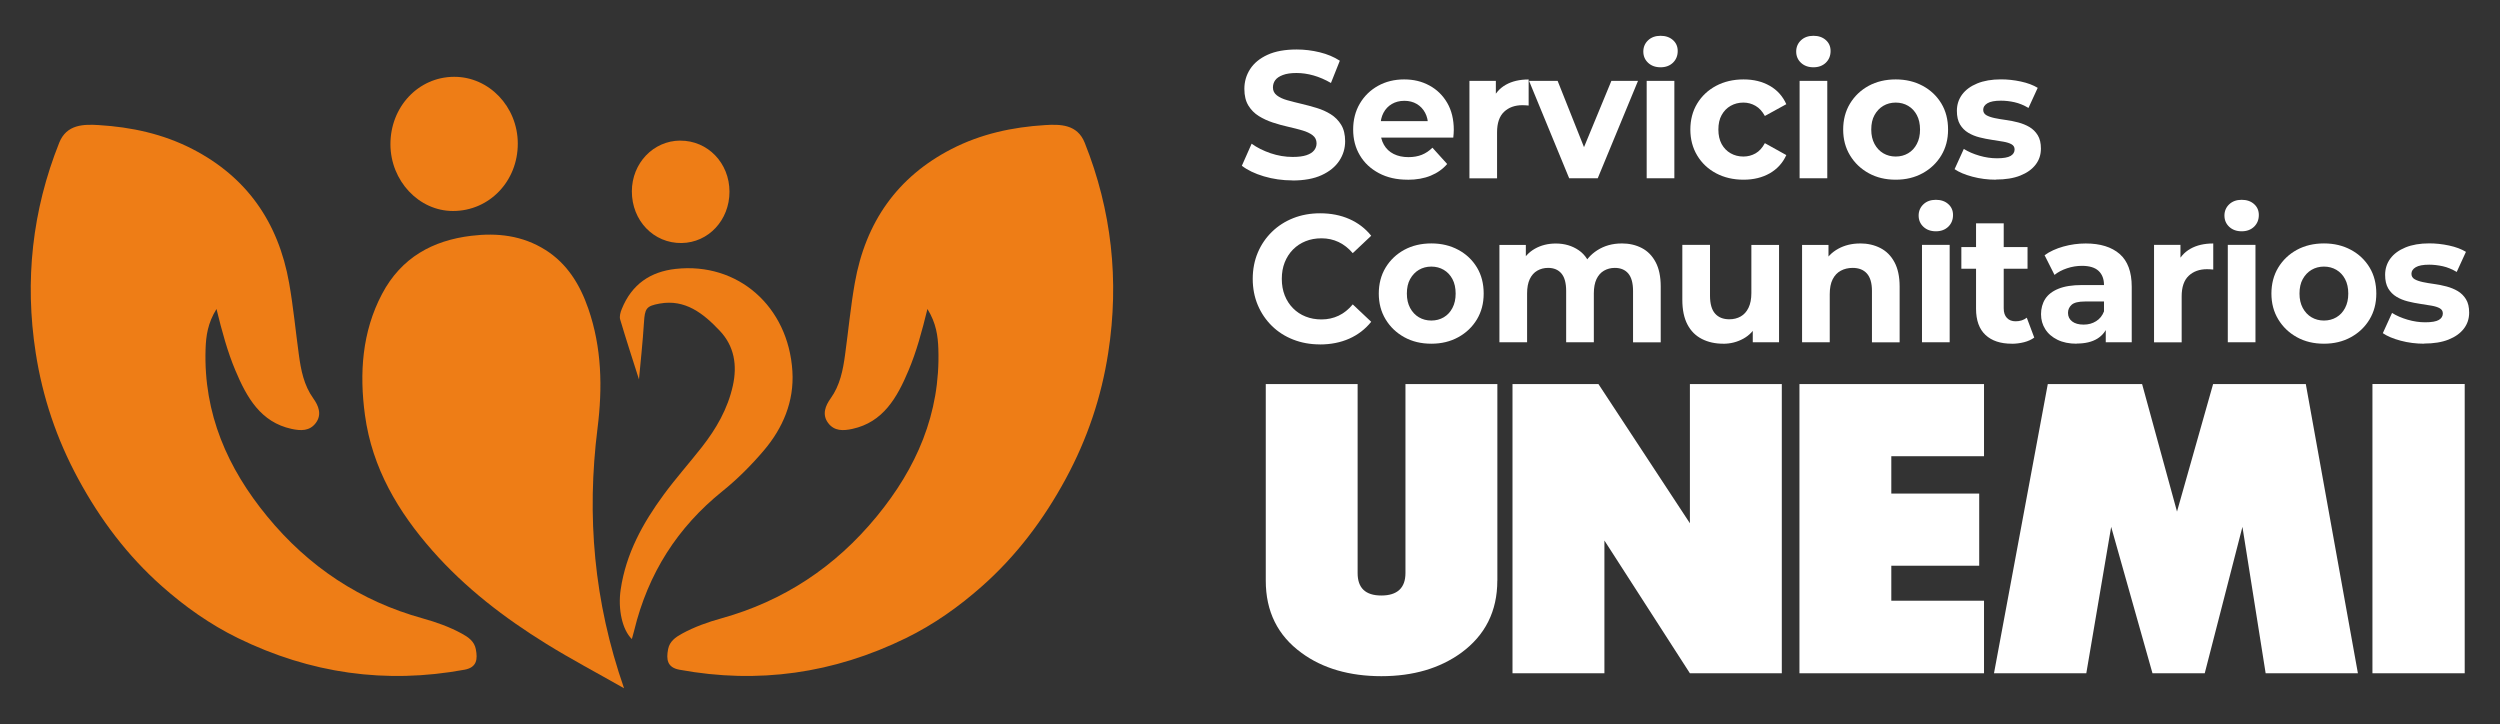
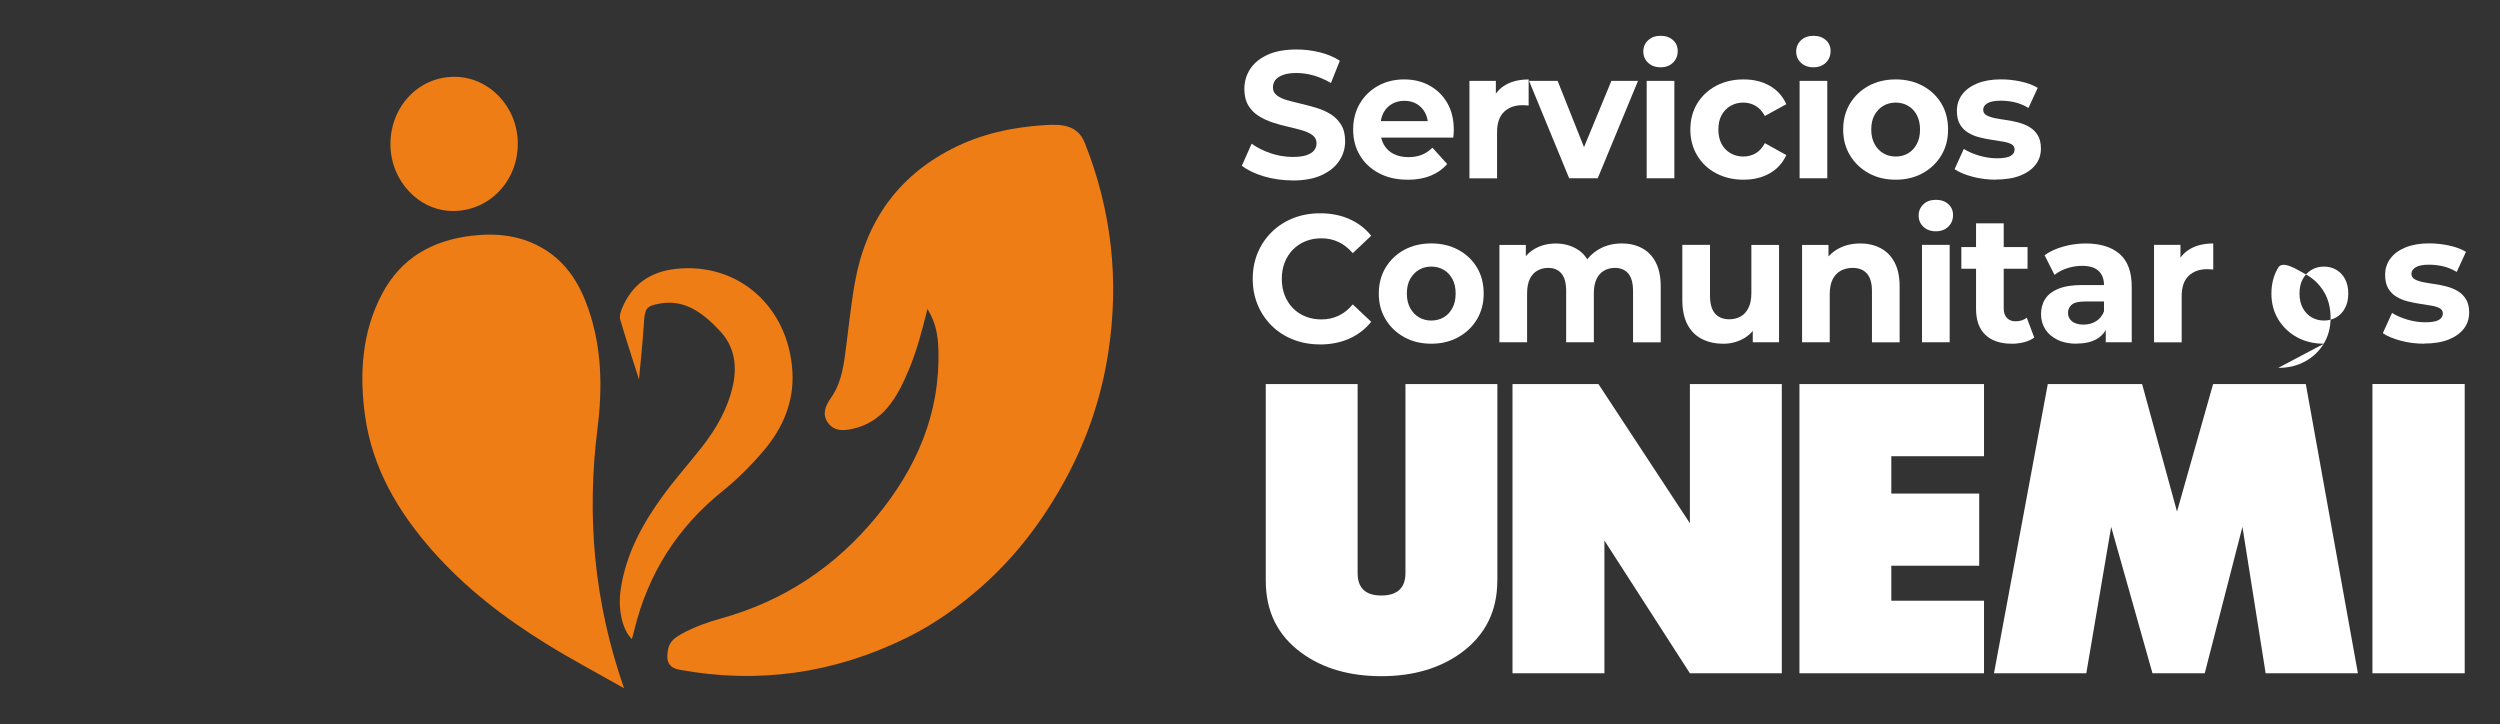
<svg xmlns="http://www.w3.org/2000/svg" id="Capa_1" version="1.1" viewBox="0 0 498.61 144.4">
  <rect x="0" y="0" width="498.61" height="144.4" fill="#333333" stroke="none" />
  <defs>
    <style>
      .st0 {
        fill: #ee7d16;
      }

      .st1 {
        fill: #fff;
      }
    </style>
  </defs>
  <g>
    <g>
      <path class="st1" d="M298.63,115.81c0,6.08-2.4,10.88-7.21,14.4-4.29,3.1-9.59,4.65-15.92,4.65s-11.72-1.55-15.92-4.65c-4.75-3.45-7.13-8.25-7.13-14.4v-39.21h18.32v37.7c0,2.98,1.57,4.47,4.73,4.47s4.81-1.49,4.81-4.47v-37.7h18.33v39.21Z" />
      <polygon class="st1" points="355.37 134.28 337.04 134.28 319.99 107.8 319.99 134.28 301.66 134.28 301.66 76.6 318.8 76.6 337.04 104.36 337.04 76.6 355.37 76.6 355.37 134.28" />
      <polygon class="st1" points="395.7 134.28 358.89 134.28 358.89 76.6 395.7 76.6 395.7 90.99 377.21 90.99 377.21 98.44 394.74 98.44 394.74 112.83 377.21 112.83 377.21 119.81 395.7 119.81 395.7 134.28" />
      <polygon class="st1" points="470.27 134.28 451.87 134.28 447.24 105.08 439.72 134.28 429.3 134.28 421.06 105.08 416.1 134.28 397.69 134.28 408.42 76.6 427.23 76.6 434.19 102.03 441.39 76.6 459.88 76.6 470.27 134.28" />
      <rect class="st1" x="473.17" y="76.59" width="18.4" height="57.69" />
    </g>
    <g>
      <path class="st1" d="M263.25,68.69c-1.91,0-3.69-.32-5.32-.96-1.64-.64-3.06-1.55-4.26-2.73s-2.14-2.56-2.81-4.15c-.67-1.59-1.01-3.33-1.01-5.23s.34-3.65,1.01-5.24c.67-1.59,1.62-2.97,2.83-4.15,1.21-1.18,2.64-2.09,4.26-2.73,1.63-.64,3.41-.96,5.34-.96,2.15,0,4.09.38,5.82,1.14,1.73.76,3.19,1.87,4.37,3.34l-3.68,3.47c-.85-.99-1.79-1.73-2.83-2.22-1.04-.49-2.17-.74-3.4-.74-1.16,0-2.22.19-3.18.58-.97.39-1.8.94-2.51,1.66-.71.72-1.26,1.58-1.65,2.56-.39.99-.58,2.08-.58,3.29s.19,2.3.58,3.29c.39.99.94,1.84,1.65,2.56.71.72,1.54,1.28,2.51,1.66.97.39,2.03.58,3.18.58,1.23,0,2.36-.25,3.4-.74,1.04-.49,1.98-1.24,2.83-2.26l3.68,3.47c-1.18,1.47-2.64,2.59-4.37,3.36-1.73.77-3.69,1.16-5.86,1.16Z" />
      <path class="st1" d="M285.47,68.55c-2.03,0-3.83-.43-5.4-1.3-1.57-.87-2.81-2.05-3.72-3.56-.91-1.5-1.36-3.22-1.36-5.14s.45-3.68,1.36-5.18c.91-1.5,2.15-2.68,3.72-3.54,1.57-.85,3.37-1.28,5.4-1.28s3.8.43,5.38,1.28c1.58.85,2.82,2.03,3.72,3.52.9,1.49,1.34,3.23,1.34,5.2s-.45,3.64-1.34,5.14c-.9,1.5-2.14,2.69-3.72,3.56-1.58.87-3.37,1.3-5.38,1.3ZM285.47,63.93c.92,0,1.75-.22,2.48-.65.73-.43,1.31-1.05,1.73-1.86.43-.81.64-1.76.64-2.87s-.21-2.09-.64-2.89c-.42-.79-1-1.41-1.73-1.84-.73-.43-1.56-.65-2.48-.65s-1.75.22-2.48.65c-.73.43-1.31,1.05-1.75,1.84-.44.79-.65,1.76-.65,2.89s.22,2.06.65,2.87c.44.81,1.02,1.43,1.75,1.86.73.43,1.56.65,2.48.65Z" />
      <path class="st1" d="M323.43,48.55c1.51,0,2.85.31,4.02.92,1.17.61,2.09,1.55,2.76,2.82.67,1.26,1.01,2.88,1.01,4.86v11.12h-5.52v-10.25c0-1.56-.32-2.72-.95-3.47-.64-.75-1.53-1.12-2.69-1.12-.8,0-1.52.19-2.16.56-.64.37-1.13.93-1.49,1.68-.35.75-.53,1.7-.53,2.85v9.75h-5.52v-10.25c0-1.56-.31-2.72-.94-3.47-.63-.75-1.52-1.12-2.67-1.12-.8,0-1.52.19-2.16.56-.64.37-1.13.93-1.49,1.68-.35.75-.53,1.7-.53,2.85v9.75h-5.52v-19.42h5.27v5.31l-.99-1.55c.66-1.32,1.6-2.33,2.81-3.01s2.6-1.03,4.16-1.03c1.75,0,3.27.45,4.58,1.35,1.31.9,2.18,2.28,2.6,4.13l-1.95-.54c.64-1.52,1.66-2.72,3.06-3.61,1.4-.89,3.01-1.34,4.83-1.34Z" />
      <path class="st1" d="M343.67,68.55c-1.58,0-2.99-.31-4.23-.94-1.24-.63-2.2-1.58-2.88-2.87-.68-1.29-1.03-2.93-1.03-4.93v-10.97h5.52v10.14c0,1.61.34,2.8,1.01,3.56.67.76,1.62,1.14,2.85,1.14.85,0,1.6-.19,2.26-.56.66-.37,1.18-.95,1.56-1.73.38-.78.57-1.76.57-2.94v-9.6h5.52v19.42h-5.24v-5.34l.96,1.55c-.64,1.35-1.57,2.36-2.81,3.05-1.24.69-2.59,1.03-4.05,1.03Z" />
      <path class="st1" d="M370.98,48.55c1.51,0,2.86.31,4.05.92,1.19.61,2.13,1.55,2.81,2.82.68,1.26,1.03,2.88,1.03,4.86v11.12h-5.52v-10.25c0-1.56-.34-2.72-1.01-3.47-.67-.75-1.62-1.12-2.85-1.12-.87,0-1.66.19-2.35.56-.7.37-1.24.95-1.63,1.72-.39.77-.58,1.76-.58,2.96v9.6h-5.52v-19.42h5.27v5.38l-.99-1.62c.68-1.3,1.66-2.3,2.94-3s2.72-1.05,4.35-1.05Z" />
      <path class="st1" d="M386.09,46.13c-1.01,0-1.84-.3-2.48-.9-.64-.6-.95-1.35-.95-2.24s.32-1.64.95-2.24,1.46-.9,2.48-.9,1.84.28,2.48.85c.64.57.95,1.29.95,2.18,0,.94-.31,1.71-.94,2.33-.63.61-1.46.92-2.49.92ZM383.33,68.26v-19.42h5.52v19.42h-5.52Z" />
      <path class="st1" d="M391.18,53.6v-4.33h13.2v4.33h-13.2ZM401.23,68.55c-2.24,0-3.99-.58-5.24-1.75-1.25-1.17-1.88-2.91-1.88-5.22v-17.04h5.52v16.97c0,.82.21,1.45.64,1.9.43.45,1,.67,1.73.67.87,0,1.62-.24,2.23-.72l1.49,3.97c-.57.41-1.24.72-2.03.92-.79.2-1.61.31-2.46.31Z" />
      <path class="st1" d="M414.18,68.55c-1.49,0-2.76-.26-3.82-.78-1.06-.52-1.88-1.22-2.44-2.11-.57-.89-.85-1.89-.85-3s.28-2.17.83-3.03,1.43-1.55,2.64-2.04c1.2-.49,2.77-.74,4.71-.74h5.06v3.28h-4.46c-1.3,0-2.19.22-2.67.65-.48.43-.73.97-.73,1.62,0,.72.28,1.29.83,1.71.55.42,1.31.63,2.28.63s1.75-.22,2.48-.67c.73-.45,1.26-1.1,1.59-1.97l.85,2.6c-.4,1.25-1.13,2.2-2.19,2.85-1.06.65-2.43.97-4.1.97ZM419.98,68.26v-3.79l-.35-.83v-6.79c0-1.2-.36-2.14-1.08-2.82-.72-.67-1.82-1.01-3.31-1.01-1.01,0-2.01.16-2.99.49-.98.33-1.81.76-2.49,1.32l-1.98-3.93c1.04-.75,2.29-1.32,3.75-1.73,1.46-.41,2.95-.61,4.46-.61,2.9,0,5.15.7,6.76,2.09,1.6,1.4,2.41,3.57,2.41,6.53v11.08h-5.17Z" />
      <path class="st1" d="M429.61,68.26v-19.42h5.27v5.49l-.74-1.59c.57-1.37,1.47-2.41,2.72-3.12,1.25-.71,2.77-1.06,4.56-1.06v5.2c-.24-.02-.45-.04-.64-.05-.19-.01-.39-.02-.6-.02-1.51,0-2.73.44-3.66,1.32-.93.88-1.4,2.24-1.4,4.1v9.17h-5.52Z" />
-       <path class="st1" d="M447.08,46.13c-1.01,0-1.84-.3-2.48-.9-.64-.6-.95-1.35-.95-2.24s.32-1.64.95-2.24c.64-.6,1.46-.9,2.48-.9s1.84.28,2.48.85c.64.57.95,1.29.95,2.18,0,.94-.31,1.71-.94,2.33-.63.61-1.46.92-2.49.92ZM444.32,68.26v-19.42h5.52v19.42h-5.52Z" />
-       <path class="st1" d="M463.5,68.55c-2.03,0-3.83-.43-5.4-1.3-1.57-.87-2.81-2.05-3.72-3.56-.91-1.5-1.36-3.22-1.36-5.14s.45-3.68,1.36-5.18c.91-1.5,2.15-2.68,3.72-3.54,1.57-.85,3.37-1.28,5.4-1.28s3.8.43,5.38,1.28c1.58.85,2.82,2.03,3.72,3.52.9,1.49,1.34,3.23,1.34,5.2s-.45,3.64-1.34,5.14c-.9,1.5-2.14,2.69-3.72,3.56-1.58.87-3.37,1.3-5.38,1.3ZM463.5,63.93c.92,0,1.75-.22,2.48-.65.73-.43,1.31-1.05,1.73-1.86.43-.81.64-1.76.64-2.87s-.21-2.09-.64-2.89c-.42-.79-1-1.41-1.73-1.84-.73-.43-1.56-.65-2.48-.65s-1.75.22-2.48.65c-.73.43-1.31,1.05-1.75,1.84-.44.79-.65,1.76-.65,2.89s.22,2.06.65,2.87c.44.81,1.02,1.43,1.75,1.86.73.43,1.56.65,2.48.65Z" />
+       <path class="st1" d="M463.5,68.55c-2.03,0-3.83-.43-5.4-1.3-1.57-.87-2.81-2.05-3.72-3.56-.91-1.5-1.36-3.22-1.36-5.14s.45-3.68,1.36-5.18s3.8.43,5.38,1.28c1.58.85,2.82,2.03,3.72,3.52.9,1.49,1.34,3.23,1.34,5.2s-.45,3.64-1.34,5.14c-.9,1.5-2.14,2.69-3.72,3.56-1.58.87-3.37,1.3-5.38,1.3ZM463.5,63.93c.92,0,1.75-.22,2.48-.65.73-.43,1.31-1.05,1.73-1.86.43-.81.64-1.76.64-2.87s-.21-2.09-.64-2.89c-.42-.79-1-1.41-1.73-1.84-.73-.43-1.56-.65-2.48-.65s-1.75.22-2.48.65c-.73.43-1.31,1.05-1.75,1.84-.44.79-.65,1.76-.65,2.89s.22,2.06.65,2.87c.44.81,1.02,1.43,1.75,1.86.73.43,1.56.65,2.48.65Z" />
      <path class="st1" d="M483.49,68.55c-1.63,0-3.19-.2-4.69-.6-1.5-.4-2.68-.9-3.56-1.5l1.84-4.04c.87.55,1.9,1,3.1,1.35s2.36.52,3.52.52c1.27,0,2.18-.16,2.71-.47.53-.31.8-.75.8-1.3,0-.46-.21-.8-.62-1.03-.41-.23-.96-.4-1.65-.52s-1.43-.24-2.25-.36c-.81-.12-1.63-.28-2.46-.49s-1.58-.51-2.26-.92c-.68-.41-1.23-.96-1.65-1.66-.41-.7-.62-1.6-.62-2.71,0-1.23.35-2.31,1.04-3.25.7-.94,1.7-1.68,3.02-2.22s2.9-.81,4.74-.81c1.3,0,2.62.14,3.96.43,1.34.29,2.46.71,3.36,1.26l-1.84,4.01c-.92-.55-1.85-.93-2.78-1.14-.93-.2-1.83-.31-2.71-.31-1.23,0-2.12.17-2.69.51s-.85.77-.85,1.3c0,.48.21.84.62,1.08.41.24.96.43,1.65.58.68.14,1.43.27,2.25.38.81.11,1.63.27,2.46.49.82.22,1.57.52,2.25.92.67.4,1.22.94,1.64,1.62.43.69.64,1.58.64,2.69,0,1.2-.35,2.27-1.06,3.19-.71.93-1.73,1.65-3.06,2.18-1.33.53-2.95.79-4.86.79Z" />
    </g>
    <g>
      <path class="st1" d="M257.77,35.98c-1.98,0-3.88-.27-5.7-.81-1.82-.54-3.28-1.25-4.39-2.11l1.95-4.4c1.06.77,2.32,1.4,3.77,1.9,1.45.49,2.92.74,4.4.74,1.13,0,2.05-.11,2.74-.34.7-.23,1.21-.55,1.54-.96.33-.41.5-.88.5-1.41,0-.67-.26-1.21-.78-1.61-.52-.4-1.2-.72-2.05-.97-.85-.25-1.79-.49-2.81-.72-1.03-.23-2.05-.51-3.08-.85s-1.96-.77-2.81-1.3c-.85-.53-1.54-1.23-2.07-2.09-.53-.87-.8-1.97-.8-3.32,0-1.44.38-2.76,1.15-3.95.77-1.19,1.92-2.14,3.47-2.85,1.54-.71,3.49-1.06,5.82-1.06,1.56,0,3.09.19,4.6.56,1.51.37,2.84.93,4,1.68l-1.77,4.44c-1.16-.67-2.31-1.17-3.47-1.5s-2.29-.49-3.4-.49-2.02.13-2.72.4c-.71.27-1.22.61-1.52,1.03-.31.42-.46.91-.46,1.46,0,.65.26,1.17.78,1.57.52.4,1.2.72,2.05.96.85.24,1.79.48,2.81.72,1.03.24,2.05.52,3.08.83,1.03.31,1.96.73,2.81,1.26.85.53,1.54,1.23,2.07,2.09s.8,1.96.8,3.29c0,1.42-.39,2.72-1.17,3.9-.78,1.18-1.94,2.13-3.49,2.85-1.55.72-3.5,1.08-5.86,1.08Z" />
      <path class="st1" d="M280.73,35.84c-2.17,0-4.08-.43-5.71-1.3-1.64-.87-2.91-2.05-3.8-3.56-.9-1.5-1.34-3.22-1.34-5.14s.44-3.68,1.33-5.18c.88-1.5,2.09-2.68,3.63-3.54,1.53-.85,3.27-1.28,5.2-1.28s3.54.4,5.04,1.21,2.68,1.96,3.56,3.47c.87,1.5,1.31,3.3,1.31,5.4,0,.22-.01.46-.03.74-.02.28-.05.54-.07.78h-15.46v-3.28h12.56l-2.12.97c0-1.01-.2-1.89-.6-2.64-.4-.75-.95-1.33-1.66-1.75-.71-.42-1.53-.63-2.48-.63s-1.77.21-2.49.63c-.72.42-1.28,1.01-1.68,1.77-.4.76-.6,1.65-.6,2.69v.87c0,1.06.23,1.99.69,2.8.46.81,1.11,1.42,1.95,1.84.84.42,1.82.63,2.95.63,1.01,0,1.9-.16,2.67-.47.77-.31,1.47-.78,2.11-1.41l2.94,3.25c-.87,1.01-1.97,1.79-3.29,2.33s-2.84.81-4.56.81Z" />
      <path class="st1" d="M293.07,35.55v-19.42h5.27v5.49l-.74-1.59c.57-1.37,1.47-2.41,2.72-3.12,1.25-.71,2.77-1.06,4.56-1.06v5.2c-.24-.02-.45-.04-.64-.05-.19-.01-.39-.02-.6-.02-1.51,0-2.73.44-3.66,1.32-.93.88-1.4,2.24-1.4,4.1v9.17h-5.52Z" />
      <path class="st1" d="M312.96,35.55l-8-19.42h5.7l6.65,16.71h-2.83l6.9-16.71h5.31l-8.03,19.42h-5.7Z" />
      <path class="st1" d="M331.18,13.42c-1.01,0-1.84-.3-2.48-.9-.64-.6-.95-1.35-.95-2.24s.32-1.64.95-2.24c.64-.6,1.46-.9,2.48-.9s1.84.28,2.48.85c.64.57.95,1.29.95,2.18,0,.94-.31,1.71-.94,2.33-.63.61-1.46.92-2.49.92ZM328.42,35.55v-19.42h5.52v19.42h-5.52Z" />
      <path class="st1" d="M347.74,35.84c-2.05,0-3.88-.43-5.48-1.28-1.6-.85-2.86-2.04-3.77-3.56-.91-1.52-1.36-3.24-1.36-5.16s.45-3.68,1.36-5.18c.91-1.5,2.16-2.68,3.77-3.54,1.6-.85,3.43-1.28,5.48-1.28s3.75.43,5.24,1.28,2.58,2.08,3.29,3.66l-4.28,2.35c-.5-.91-1.11-1.59-1.86-2.02-.74-.43-1.55-.65-2.42-.65-.94,0-1.79.22-2.55.65-.76.43-1.35,1.05-1.79,1.84-.44.79-.65,1.76-.65,2.89s.22,2.09.65,2.89c.44.79,1.03,1.41,1.79,1.84.75.43,1.6.65,2.55.65.87,0,1.68-.21,2.42-.63.74-.42,1.36-1.1,1.86-2.04l4.28,2.38c-.71,1.56-1.8,2.77-3.29,3.63-1.49.85-3.23,1.28-5.24,1.28Z" />
      <path class="st1" d="M361.67,13.42c-1.01,0-1.84-.3-2.48-.9-.64-.6-.95-1.35-.95-2.24s.32-1.64.95-2.24c.64-.6,1.46-.9,2.48-.9s1.84.28,2.48.85c.64.57.95,1.29.95,2.18,0,.94-.31,1.71-.94,2.33-.63.61-1.46.92-2.49.92ZM358.92,35.55v-19.42h5.52v19.42h-5.52Z" />
      <path class="st1" d="M378.09,35.84c-2.03,0-3.83-.43-5.4-1.3-1.57-.87-2.81-2.05-3.72-3.56-.91-1.5-1.36-3.22-1.36-5.14s.45-3.68,1.36-5.18c.91-1.5,2.15-2.68,3.72-3.54,1.57-.85,3.37-1.28,5.4-1.28s3.8.43,5.38,1.28c1.58.85,2.82,2.03,3.72,3.52.9,1.49,1.34,3.23,1.34,5.2s-.45,3.64-1.34,5.14c-.9,1.5-2.14,2.69-3.72,3.56-1.58.87-3.37,1.3-5.38,1.3ZM378.09,31.22c.92,0,1.75-.22,2.48-.65.73-.43,1.31-1.05,1.73-1.86.43-.81.64-1.76.64-2.87s-.21-2.09-.64-2.89c-.42-.79-1-1.41-1.73-1.84-.73-.43-1.56-.65-2.48-.65s-1.75.22-2.48.65c-.73.43-1.31,1.05-1.75,1.84-.44.79-.65,1.76-.65,2.89s.22,2.06.65,2.87c.44.81,1.02,1.43,1.75,1.86.73.43,1.56.65,2.48.65Z" />
      <path class="st1" d="M398.08,35.84c-1.63,0-3.19-.2-4.69-.6s-2.68-.9-3.56-1.5l1.84-4.04c.87.55,1.9,1,3.1,1.35s2.36.52,3.52.52c1.27,0,2.18-.16,2.71-.47.53-.31.8-.75.8-1.3,0-.46-.21-.8-.62-1.03-.41-.23-.96-.4-1.65-.52-.68-.12-1.43-.24-2.25-.36-.81-.12-1.63-.28-2.46-.49s-1.58-.51-2.26-.92c-.68-.41-1.23-.96-1.65-1.66-.41-.7-.62-1.6-.62-2.71,0-1.23.35-2.31,1.04-3.25.7-.94,1.7-1.68,3.02-2.22s2.9-.81,4.74-.81c1.3,0,2.62.14,3.96.43,1.34.29,2.46.71,3.36,1.26l-1.84,4.01c-.92-.55-1.85-.93-2.78-1.14s-1.83-.31-2.71-.31c-1.23,0-2.12.17-2.69.51s-.85.77-.85,1.3c0,.48.21.84.62,1.08.41.24.96.43,1.65.58.68.14,1.43.27,2.25.38.81.11,1.63.27,2.46.49.82.22,1.57.52,2.25.92.67.4,1.22.94,1.64,1.62.43.69.64,1.58.64,2.69,0,1.2-.35,2.27-1.06,3.19-.71.93-1.73,1.65-3.06,2.18-1.33.53-2.95.79-4.86.79Z" />
    </g>
  </g>
  <g>
-     <path class="st0" d="M43.17,61.64c-1.74,2.81-2.08,5.36-2.17,7.95-.43,12.95,4.42,23.82,12.27,33.38,8.31,10.14,18.67,16.93,31.02,20.36,2.7.75,5.35,1.69,7.84,3.05,1.28.7,2.47,1.53,2.77,3.09.38,1.98.24,3.64-2.25,4.1-15.71,2.89-30.75.76-45.2-6.31-5.54-2.71-10.58-6.28-15.19-10.37-6.79-6.02-12.25-13.22-16.69-21.44-4.28-7.92-7.08-16.22-8.45-25.09-2.23-14.4-.69-28.41,4.69-41.89,1.48-3.72,4.93-3.7,7.92-3.52,6.46.4,12.77,1.74,18.68,4.79,10.71,5.53,17.1,14.48,19.26,26.74.83,4.71,1.28,9.49,1.93,14.23.42,3.11,1.01,6.14,2.89,8.76,1.02,1.42,1.76,3.18.51,4.87-1.25,1.69-3.05,1.59-4.86,1.2-6.14-1.34-8.92-6.24-11.19-11.65-1.58-3.75-2.65-7.69-3.77-12.26Z" />
    <g>
      <path class="st0" d="M124.46,137.27c-5.48-3.12-10.6-5.82-15.52-8.87-8.32-5.15-16.1-11.09-22.7-18.58-6.8-7.72-12.01-16.43-13.45-27.02-1.13-8.32-.6-16.59,3.41-24.18,3.86-7.3,10.14-10.66,17.78-11.59,5.19-.63,10.21-.08,14.82,2.83,4.32,2.73,6.86,6.87,8.53,11.69,2.7,7.78,2.86,15.78,1.84,23.89-2.19,17.46-.74,34.52,5.29,51.82Z" />
      <path class="st0" d="M127.44,75.67c-1.23-3.88-2.55-7.9-3.75-11.95-.18-.6.05-1.44.31-2.07,2.01-4.99,5.75-7.47,10.76-8.02,12.36-1.37,22.48,7.43,23.28,20.42.37,6.05-1.91,11.31-5.65,15.74-2.52,2.97-5.31,5.77-8.32,8.19-8.92,7.18-14.82,16.36-17.59,27.79-.14.56-.3,1.11-.46,1.69-1.91-1.85-2.81-5.95-2.23-9.88,1.06-7.2,4.43-13.26,8.57-18.9,2.41-3.28,5.12-6.32,7.63-9.52,2.84-3.63,5.14-7.58,6.17-12.23.91-4.11.28-7.89-2.58-10.93-3.28-3.48-6.92-6.38-12.03-5.45-2.71.49-2.94,1-3.12,3.83-.24,3.91-.68,7.81-.99,11.29Z" />
      <path class="st0" d="M77.87,28.81c-.03-7.5,5.58-13.47,12.69-13.49,6.96-.03,12.68,5.94,12.71,13.27.04,7.54-5.68,13.5-12.93,13.49-6.8,0-12.44-6.01-12.47-13.27Z" />
-       <path class="st0" d="M135.68,28.05c5.49-.02,9.81,4.47,9.81,10.19,0,5.67-4.2,10.16-9.56,10.23-5.56.07-9.92-4.46-9.91-10.31.01-5.62,4.29-10.1,9.66-10.12Z" />
    </g>
    <path class="st0" d="M184.98,61.64c1.74,2.81,2.08,5.36,2.17,7.95.43,12.95-4.42,23.82-12.27,33.38-8.31,10.14-18.67,16.93-31.02,20.36-2.7.75-5.35,1.69-7.84,3.05-1.28.7-2.47,1.53-2.77,3.09-.38,1.98-.24,3.64,2.25,4.1,15.71,2.89,30.75.76,45.2-6.31,5.54-2.71,10.58-6.28,15.19-10.37,6.79-6.02,12.25-13.22,16.69-21.44,4.28-7.92,7.08-16.22,8.45-25.09,2.23-14.4.69-28.41-4.69-41.89-1.48-3.72-4.93-3.7-7.92-3.52-6.46.4-12.77,1.74-18.68,4.79-10.71,5.53-17.1,14.48-19.26,26.74-.83,4.71-1.28,9.49-1.93,14.23-.42,3.11-1.01,6.14-2.89,8.76-1.02,1.42-1.76,3.18-.51,4.87,1.25,1.69,3.05,1.59,4.86,1.2,6.14-1.34,8.92-6.24,11.19-11.65,1.58-3.75,2.65-7.69,3.77-12.26Z" />
  </g>
</svg>